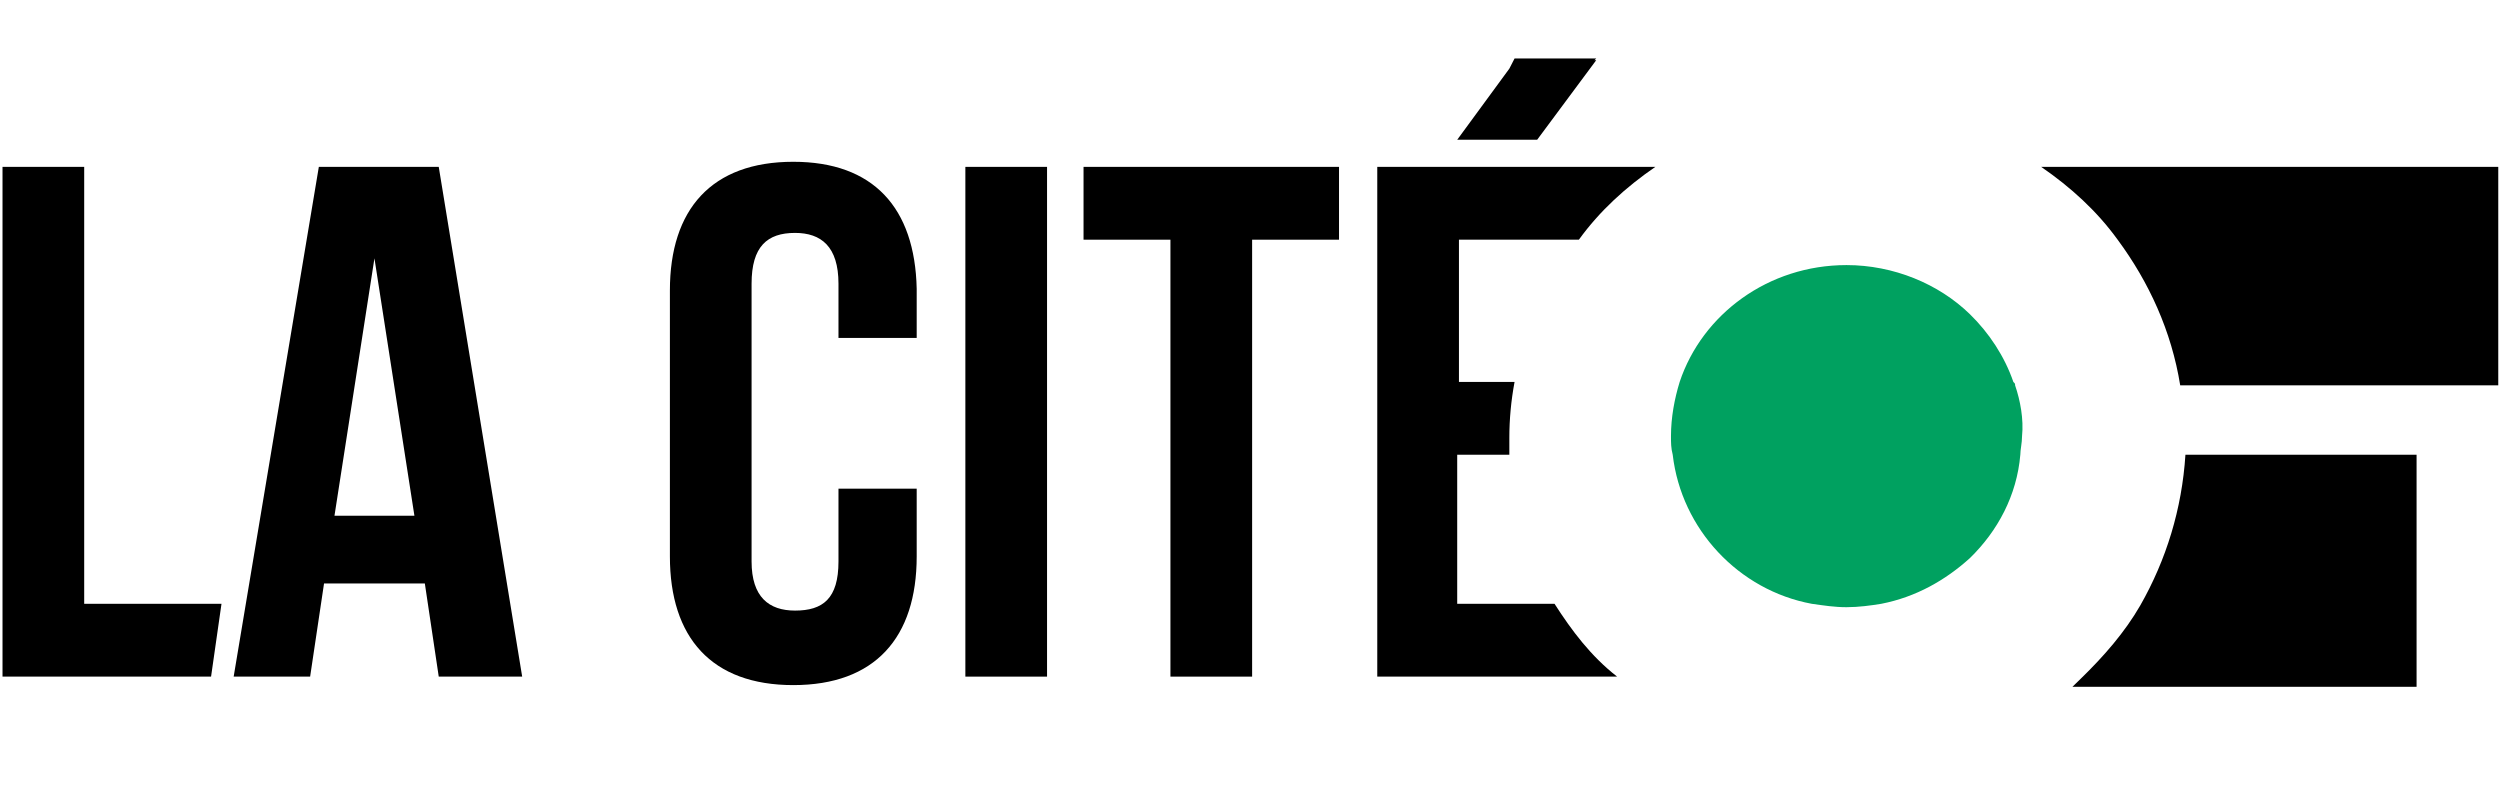
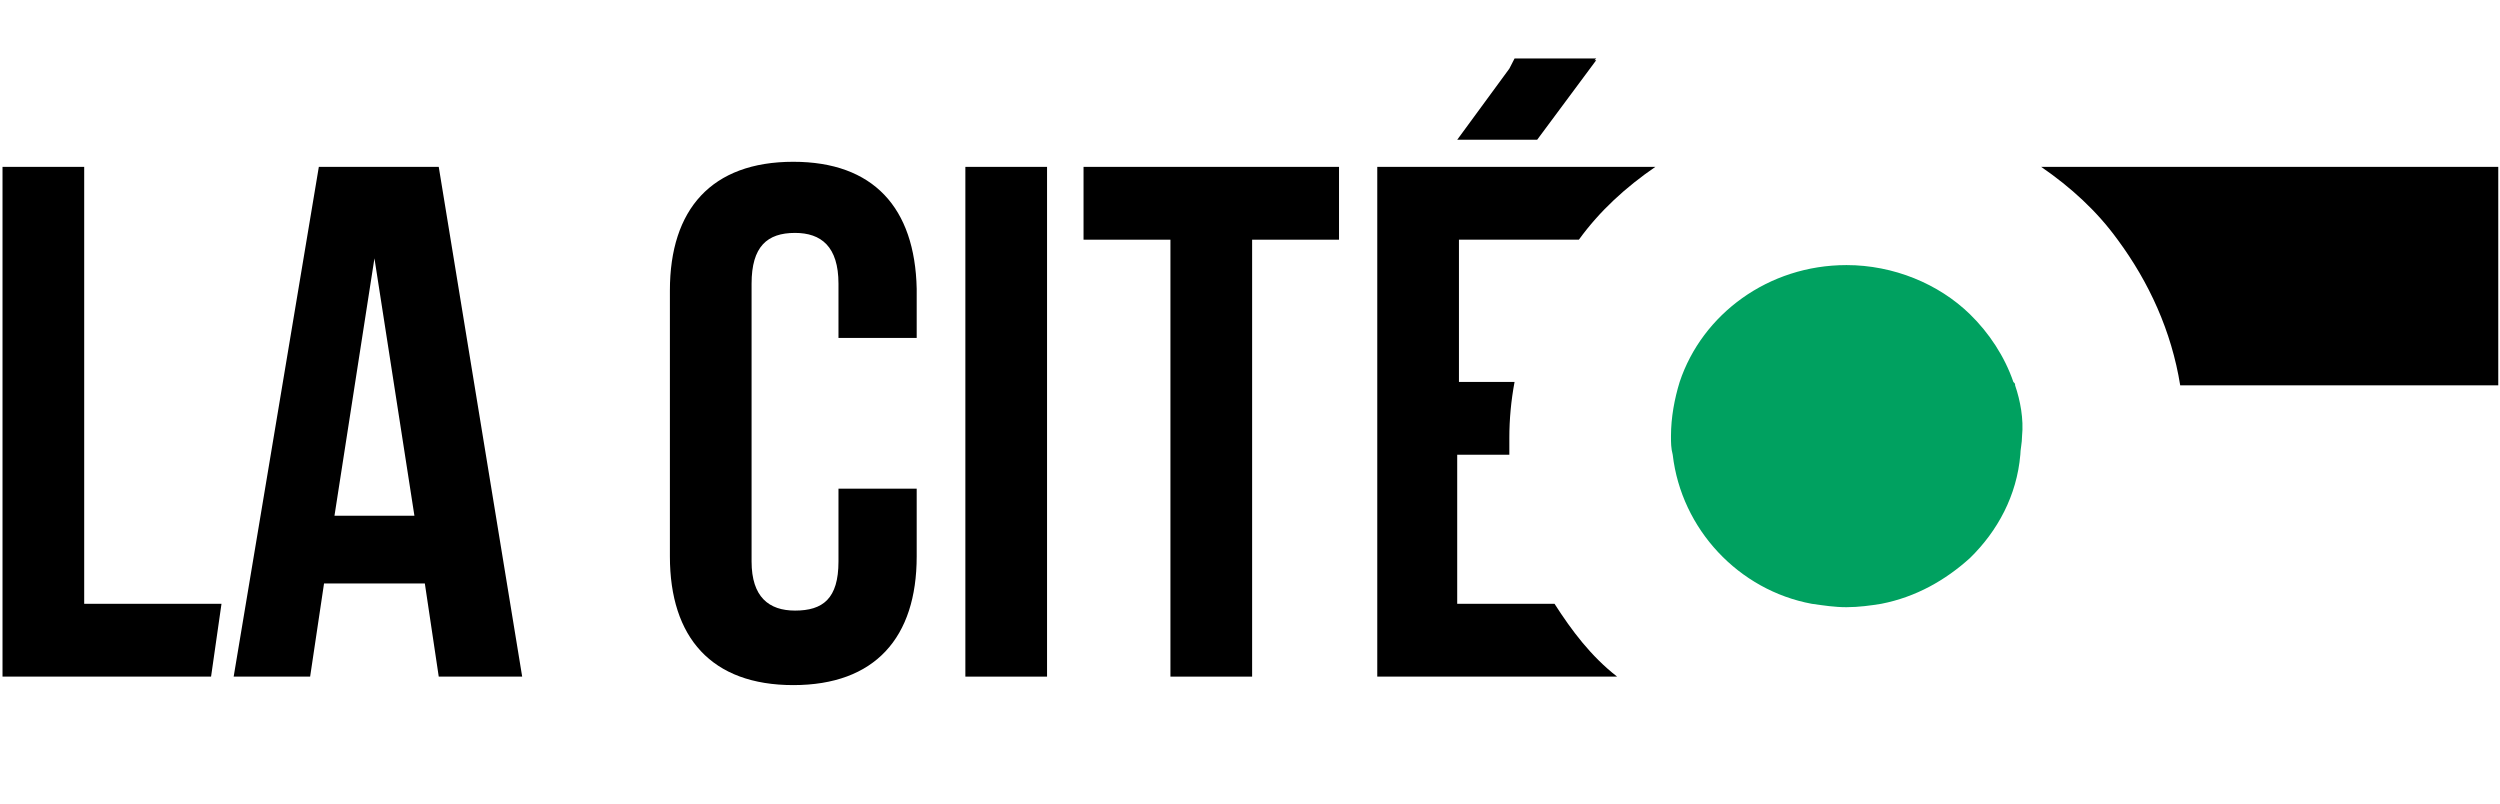
<svg xmlns="http://www.w3.org/2000/svg" width="171" height="55" viewBox="0 0 171 55" fill="none">
-   <rect width="171" height="55" fill="white" />
  <g clip-path="url(#clip0)">
    <path d="M71.618 11.414H66.031V46.281H71.618V11.414Z" fill="black" />
    <path d="M74.114 16.395H80.058V46.281H85.645V16.395H91.589V11.414H74.114V16.395Z" fill="black" />
    <path d="M5.759 11.414H0.172V46.281H14.437L15.15 41.3H5.759V11.414Z" fill="black" />
    <path d="M21.808 11.414L15.983 46.281H21.213L22.164 39.91H29.059L30.01 46.281H35.717L30.01 11.414H21.808V11.414ZM22.878 35.277L25.612 17.669L28.346 35.277H22.878Z" fill="black" />
    <path d="M54.261 11.066C48.674 11.066 45.821 14.31 45.821 19.87V38.057C45.821 43.617 48.674 46.861 54.261 46.861C59.849 46.861 62.702 43.617 62.702 38.057V33.423H57.352V38.404C57.352 40.953 56.282 41.764 54.38 41.764C52.597 41.764 51.408 40.837 51.408 38.404V19.407C51.408 16.858 52.478 15.931 54.38 15.931C56.163 15.931 57.352 16.858 57.352 19.407V23.113H62.702V19.754C62.583 14.194 59.73 11.066 54.261 11.066Z" fill="black" />
    <path d="M106.33 41.3H99.673V31.106H103.239C103.239 30.759 103.239 30.296 103.239 29.948C103.239 28.674 103.358 27.399 103.596 26.125H99.792V16.395H107.995C109.421 14.425 111.204 12.804 113.225 11.414H94.205V46.281H110.61C108.827 44.891 107.519 43.154 106.33 41.3Z" fill="black" />
    <path d="M169.93 11.414H139.616C141.637 12.804 143.42 14.425 144.847 16.395C146.987 19.291 148.532 22.65 149.126 26.357H170.881V11.414H169.93Z" fill="black" />
-     <path d="M149.483 31.106C149.245 34.813 148.175 38.288 146.392 41.416C145.322 43.27 143.896 44.891 142.35 46.397C142.113 46.629 141.994 46.745 141.756 46.976H165.294V31.106H149.483Z" fill="black" />
    <path d="M137.833 26.357C137.833 26.241 137.833 26.241 137.714 26.125C137.12 24.388 136.05 22.766 134.742 21.492C132.602 19.407 129.511 18.132 126.302 18.132C120.952 18.132 116.435 21.492 114.889 26.125C114.533 27.284 114.295 28.558 114.295 29.832C114.295 30.296 114.295 30.643 114.414 31.106C115.008 36.203 118.931 40.373 123.924 41.3C124.756 41.416 125.47 41.532 126.302 41.532C127.134 41.532 127.966 41.416 128.679 41.3C131.057 40.837 133.078 39.678 134.742 38.173C136.644 36.319 137.952 33.886 138.19 31.106C138.19 30.759 138.308 30.296 138.308 29.832C138.427 28.674 138.19 27.399 137.833 26.357Z" fill="#00A160" />
    <path d="M109.064 4.116L109.183 4H103.596L103.239 4.695L99.673 9.56H105.141L109.183 4.116H109.064Z" fill="black" />
  </g>
  <defs>
    <clipPath id="clip0">
      <rect width="171" height="55" fill="white" />
    </clipPath>
  </defs>
</svg>